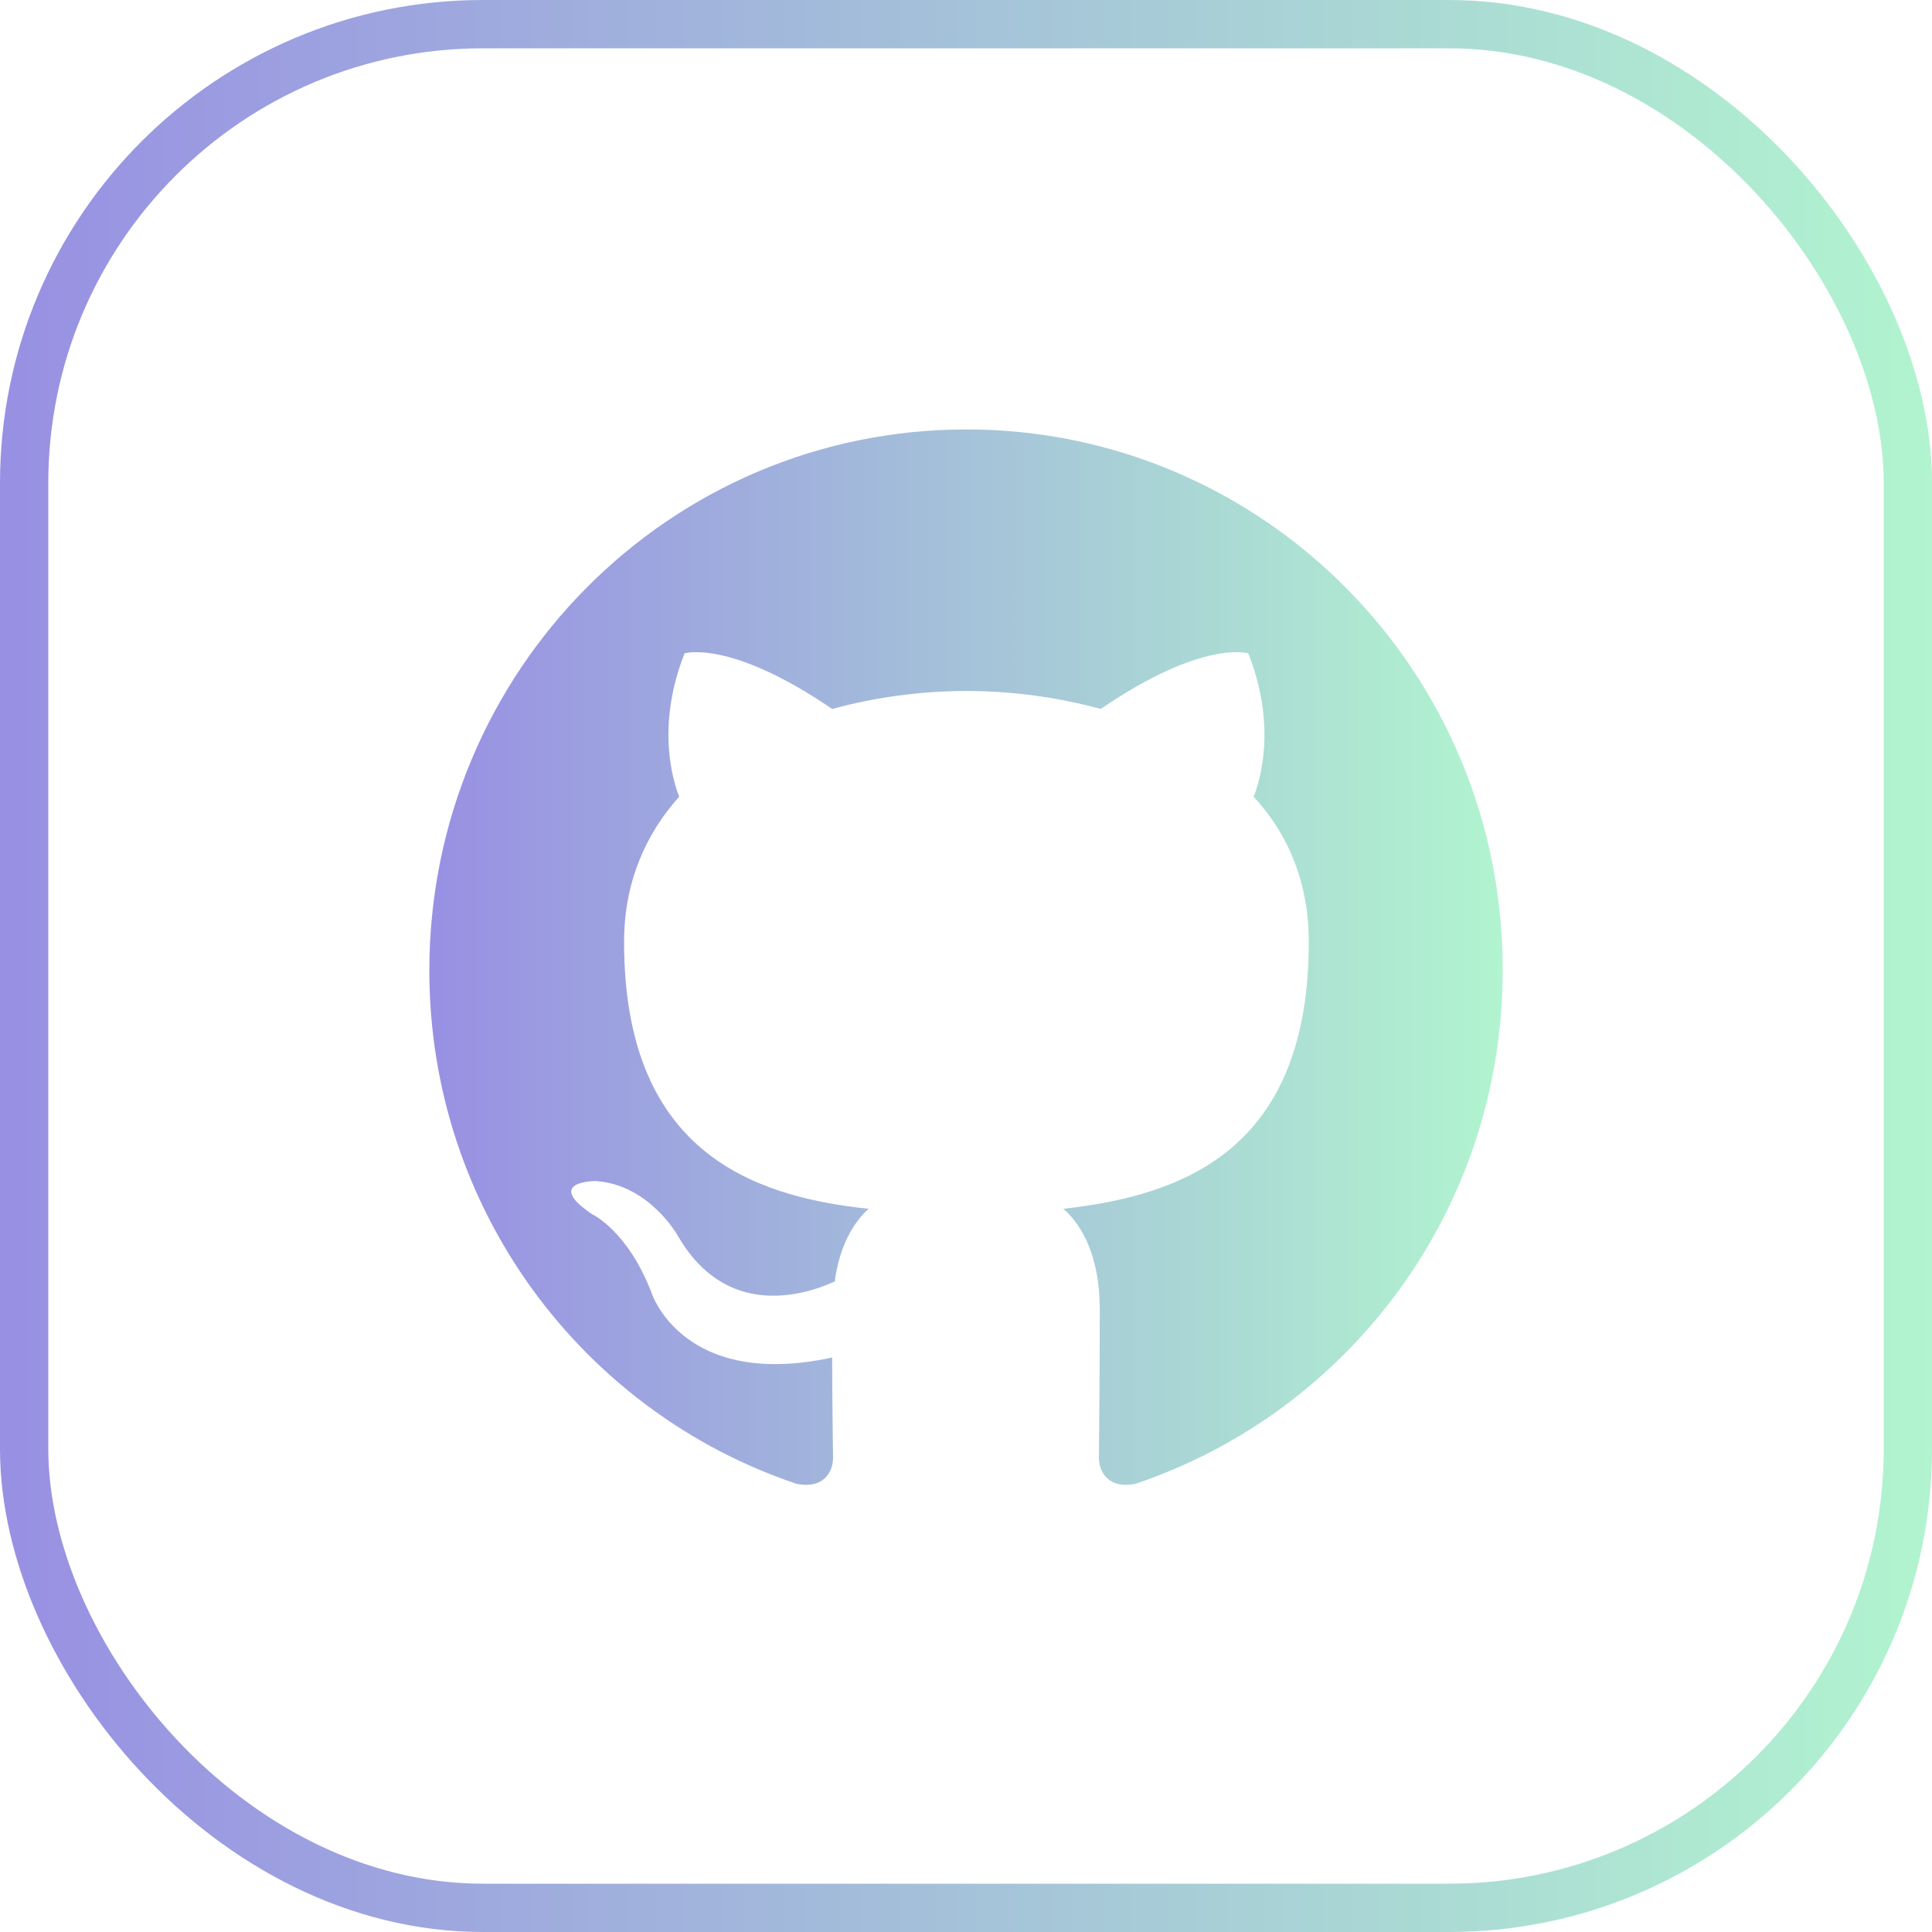
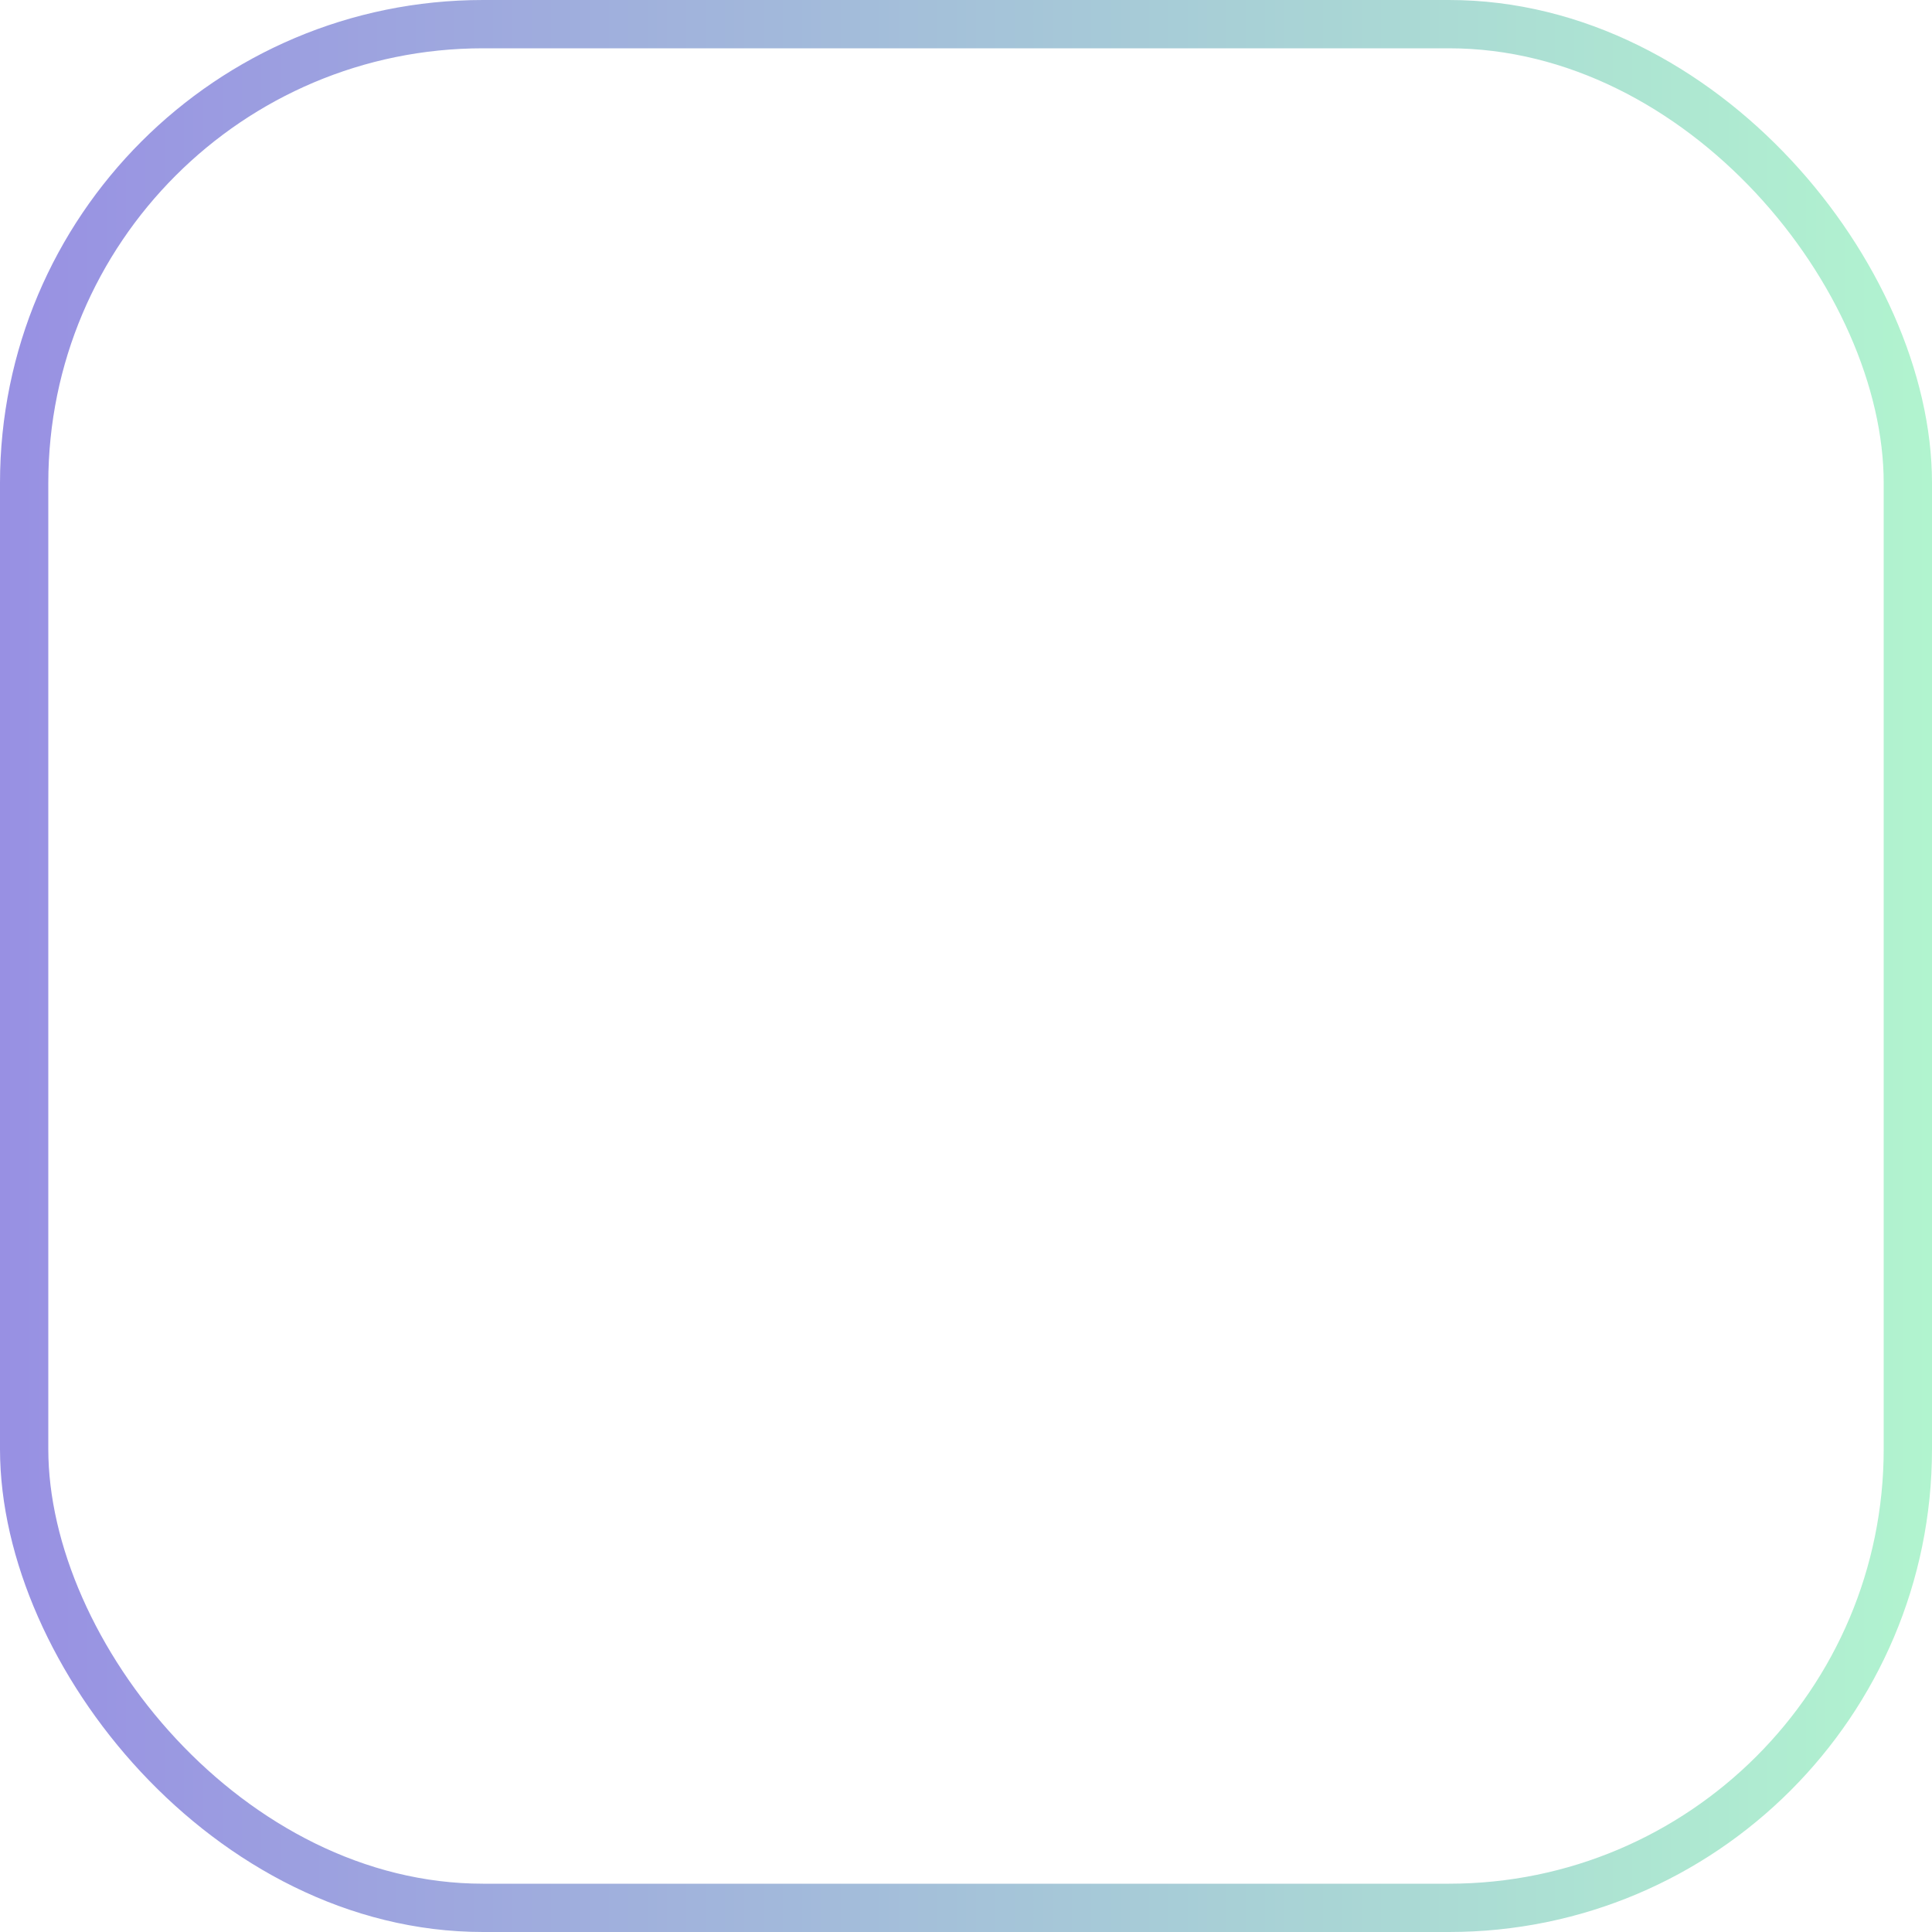
<svg xmlns="http://www.w3.org/2000/svg" width="40" height="40" viewBox="0 0 40 40" fill="none">
  <rect x="0.5" y="0.5" width="39" height="39" rx="9.5" stroke="url(#paint0_linear_4170_13823)" />
-   <path fill-rule="evenodd" clip-rule="evenodd" d="M20.009 8.891C13.86 8.891 8.889 13.898 8.889 20.094C8.889 25.046 12.074 29.238 16.492 30.721C17.045 30.833 17.247 30.48 17.247 30.184C17.247 29.924 17.229 29.034 17.229 28.106C14.136 28.774 13.491 26.771 13.491 26.771C12.994 25.472 12.258 25.139 12.258 25.139C11.245 24.452 12.332 24.452 12.332 24.452C13.455 24.526 14.044 25.602 14.044 25.602C15.038 27.308 16.64 26.826 17.284 26.53C17.376 25.806 17.671 25.305 17.984 25.027C15.517 24.768 12.921 23.803 12.921 19.5C12.921 18.276 13.362 17.274 14.062 16.495C13.952 16.217 13.565 15.067 14.173 13.527C14.173 13.527 15.112 13.231 17.229 14.678C18.135 14.432 19.07 14.307 20.009 14.306C20.948 14.306 21.905 14.436 22.789 14.678C24.906 13.231 25.845 13.527 25.845 13.527C26.453 15.067 26.066 16.217 25.956 16.495C26.674 17.274 27.097 18.276 27.097 19.5C27.097 23.803 24.501 24.749 22.016 25.027C22.421 25.38 22.77 26.047 22.77 27.105C22.77 28.607 22.752 29.813 22.752 30.183C22.752 30.48 22.955 30.833 23.507 30.721C27.926 29.237 31.111 25.046 31.111 20.094C31.129 13.898 26.14 8.891 20.009 8.891Z" fill="url(#paint1_linear_4170_13823)" />
  <defs>
    <linearGradient id="paint0_linear_4170_13823" x1="0" y1="20" x2="40" y2="20" gradientUnits="userSpaceOnUse">
      <stop stop-color="#9890E3" />
      <stop offset="1" stop-color="#B1F4CF" />
    </linearGradient>
    <linearGradient id="paint1_linear_4170_13823" x1="8.889" y1="19.817" x2="31.111" y2="19.817" gradientUnits="userSpaceOnUse">
      <stop stop-color="#9890E3" />
      <stop offset="1" stop-color="#B1F4CF" />
    </linearGradient>
  </defs>
</svg>